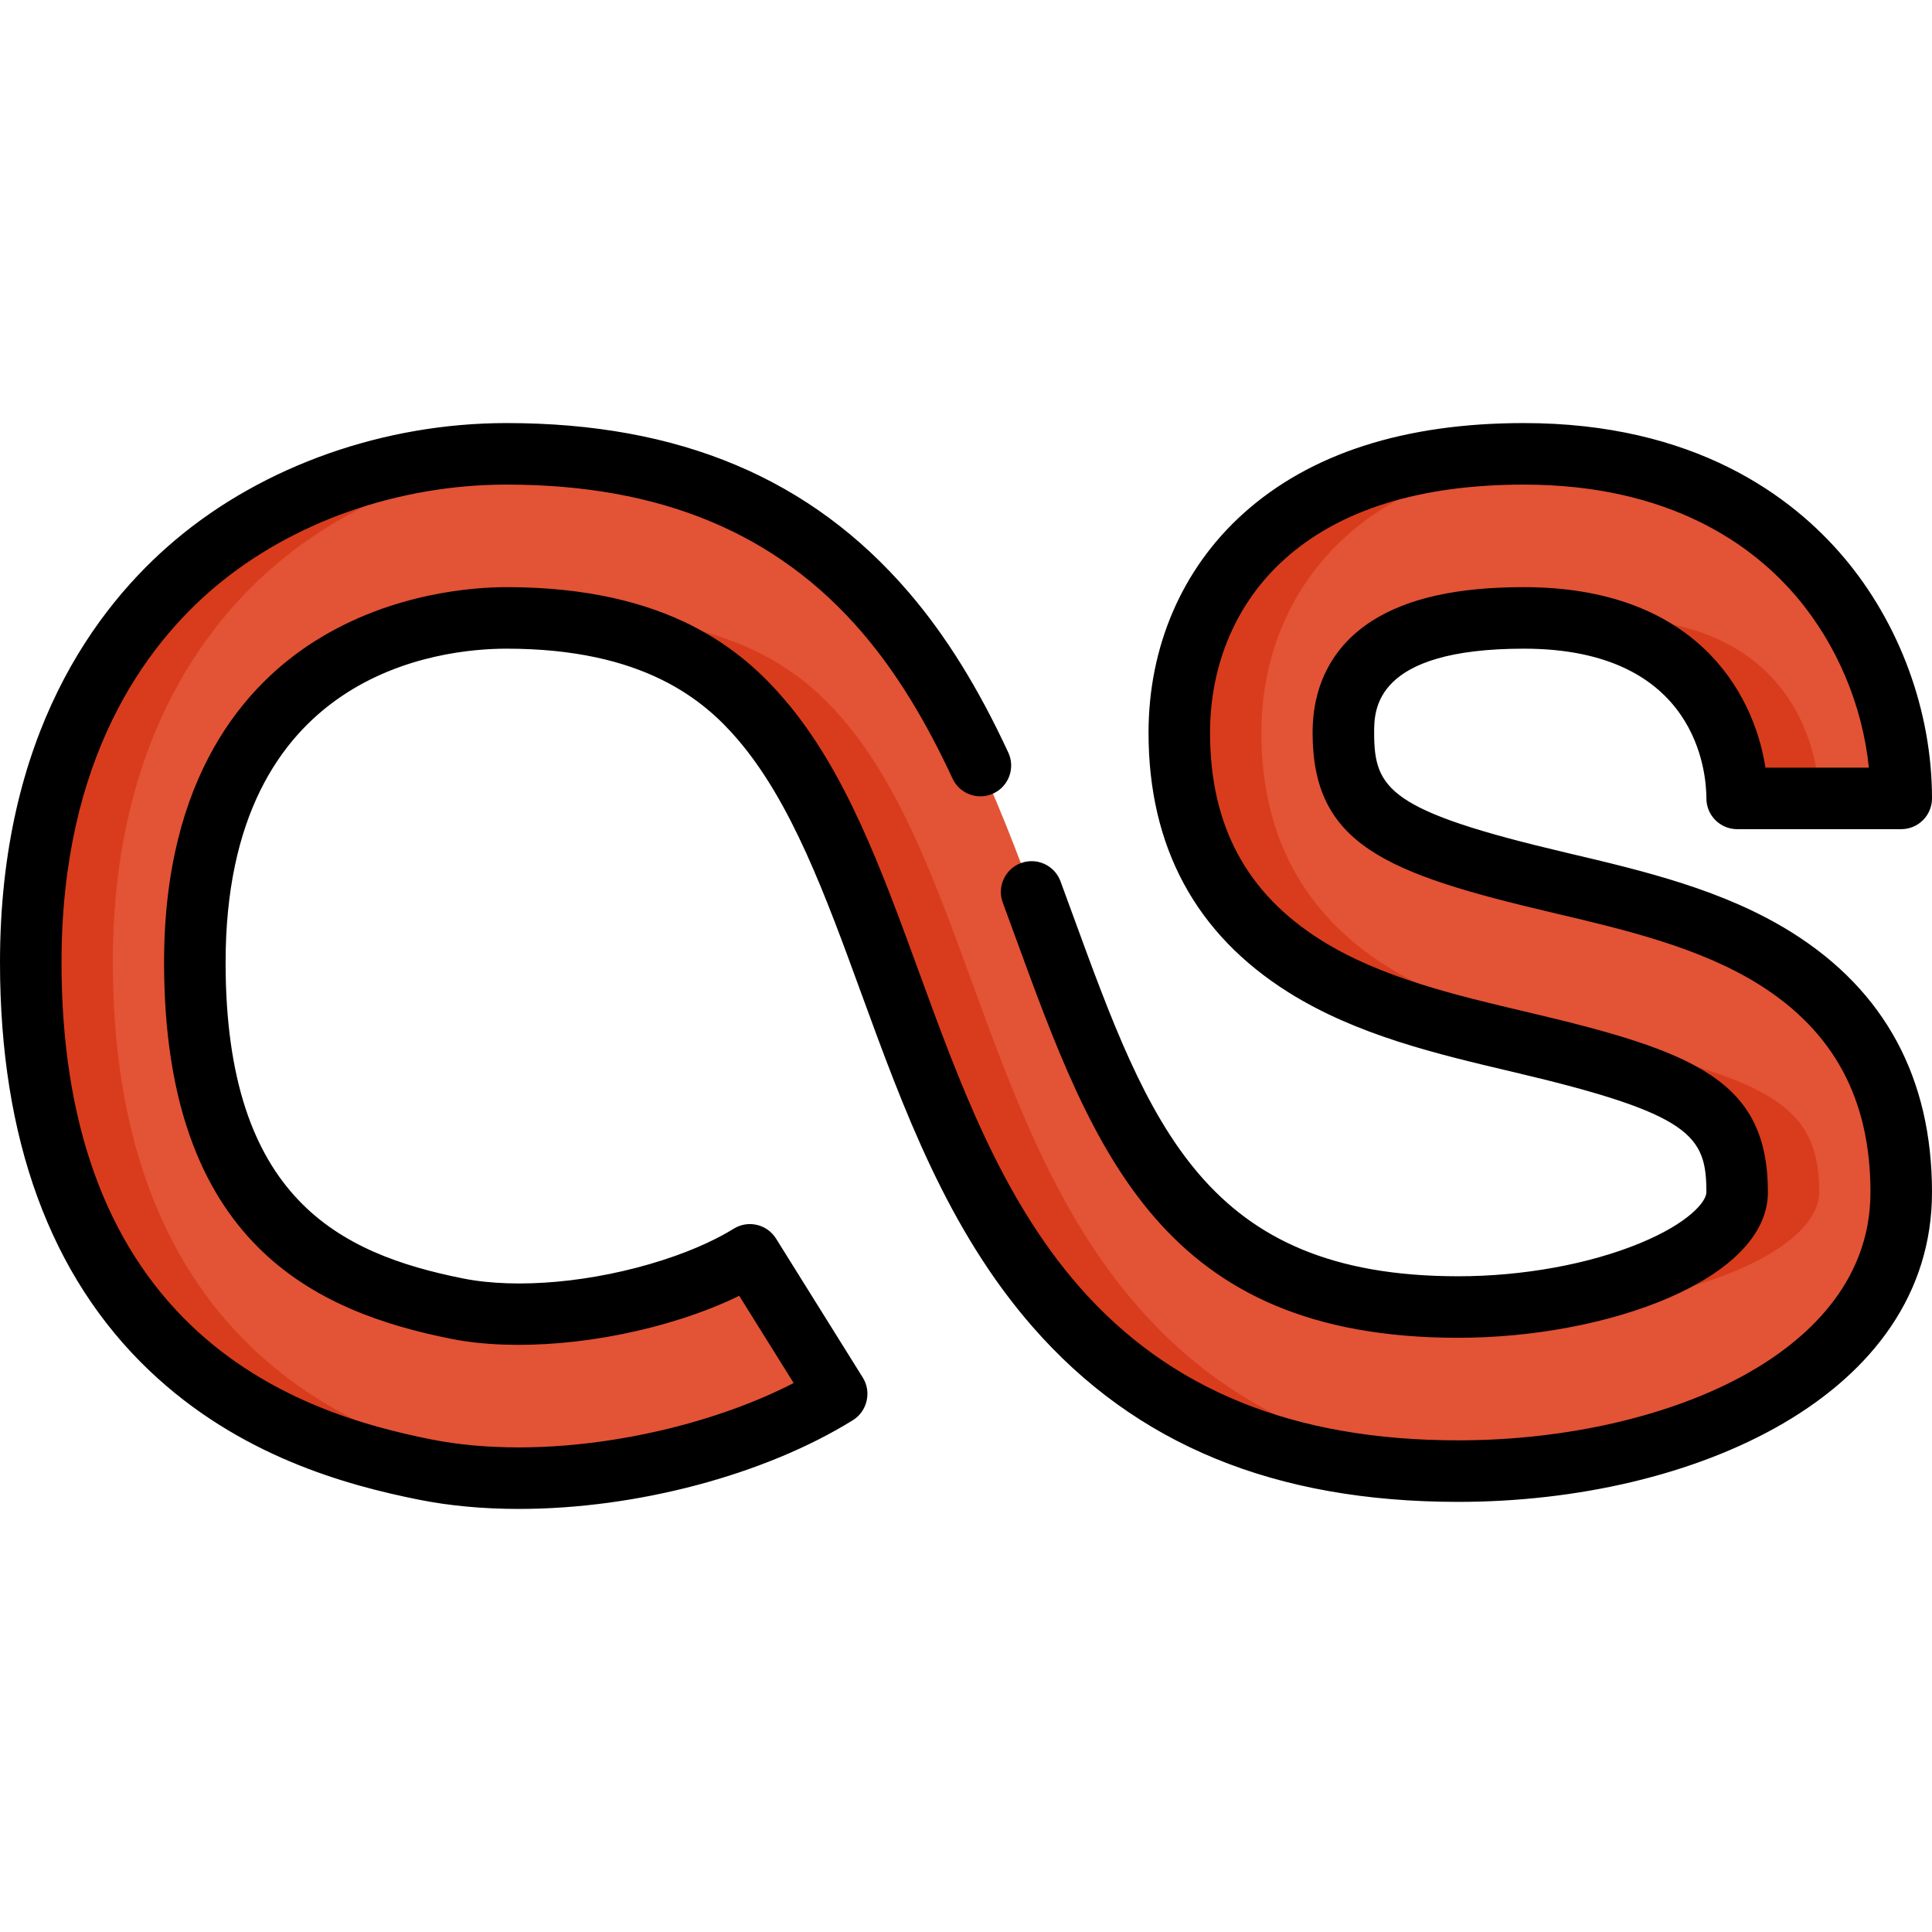
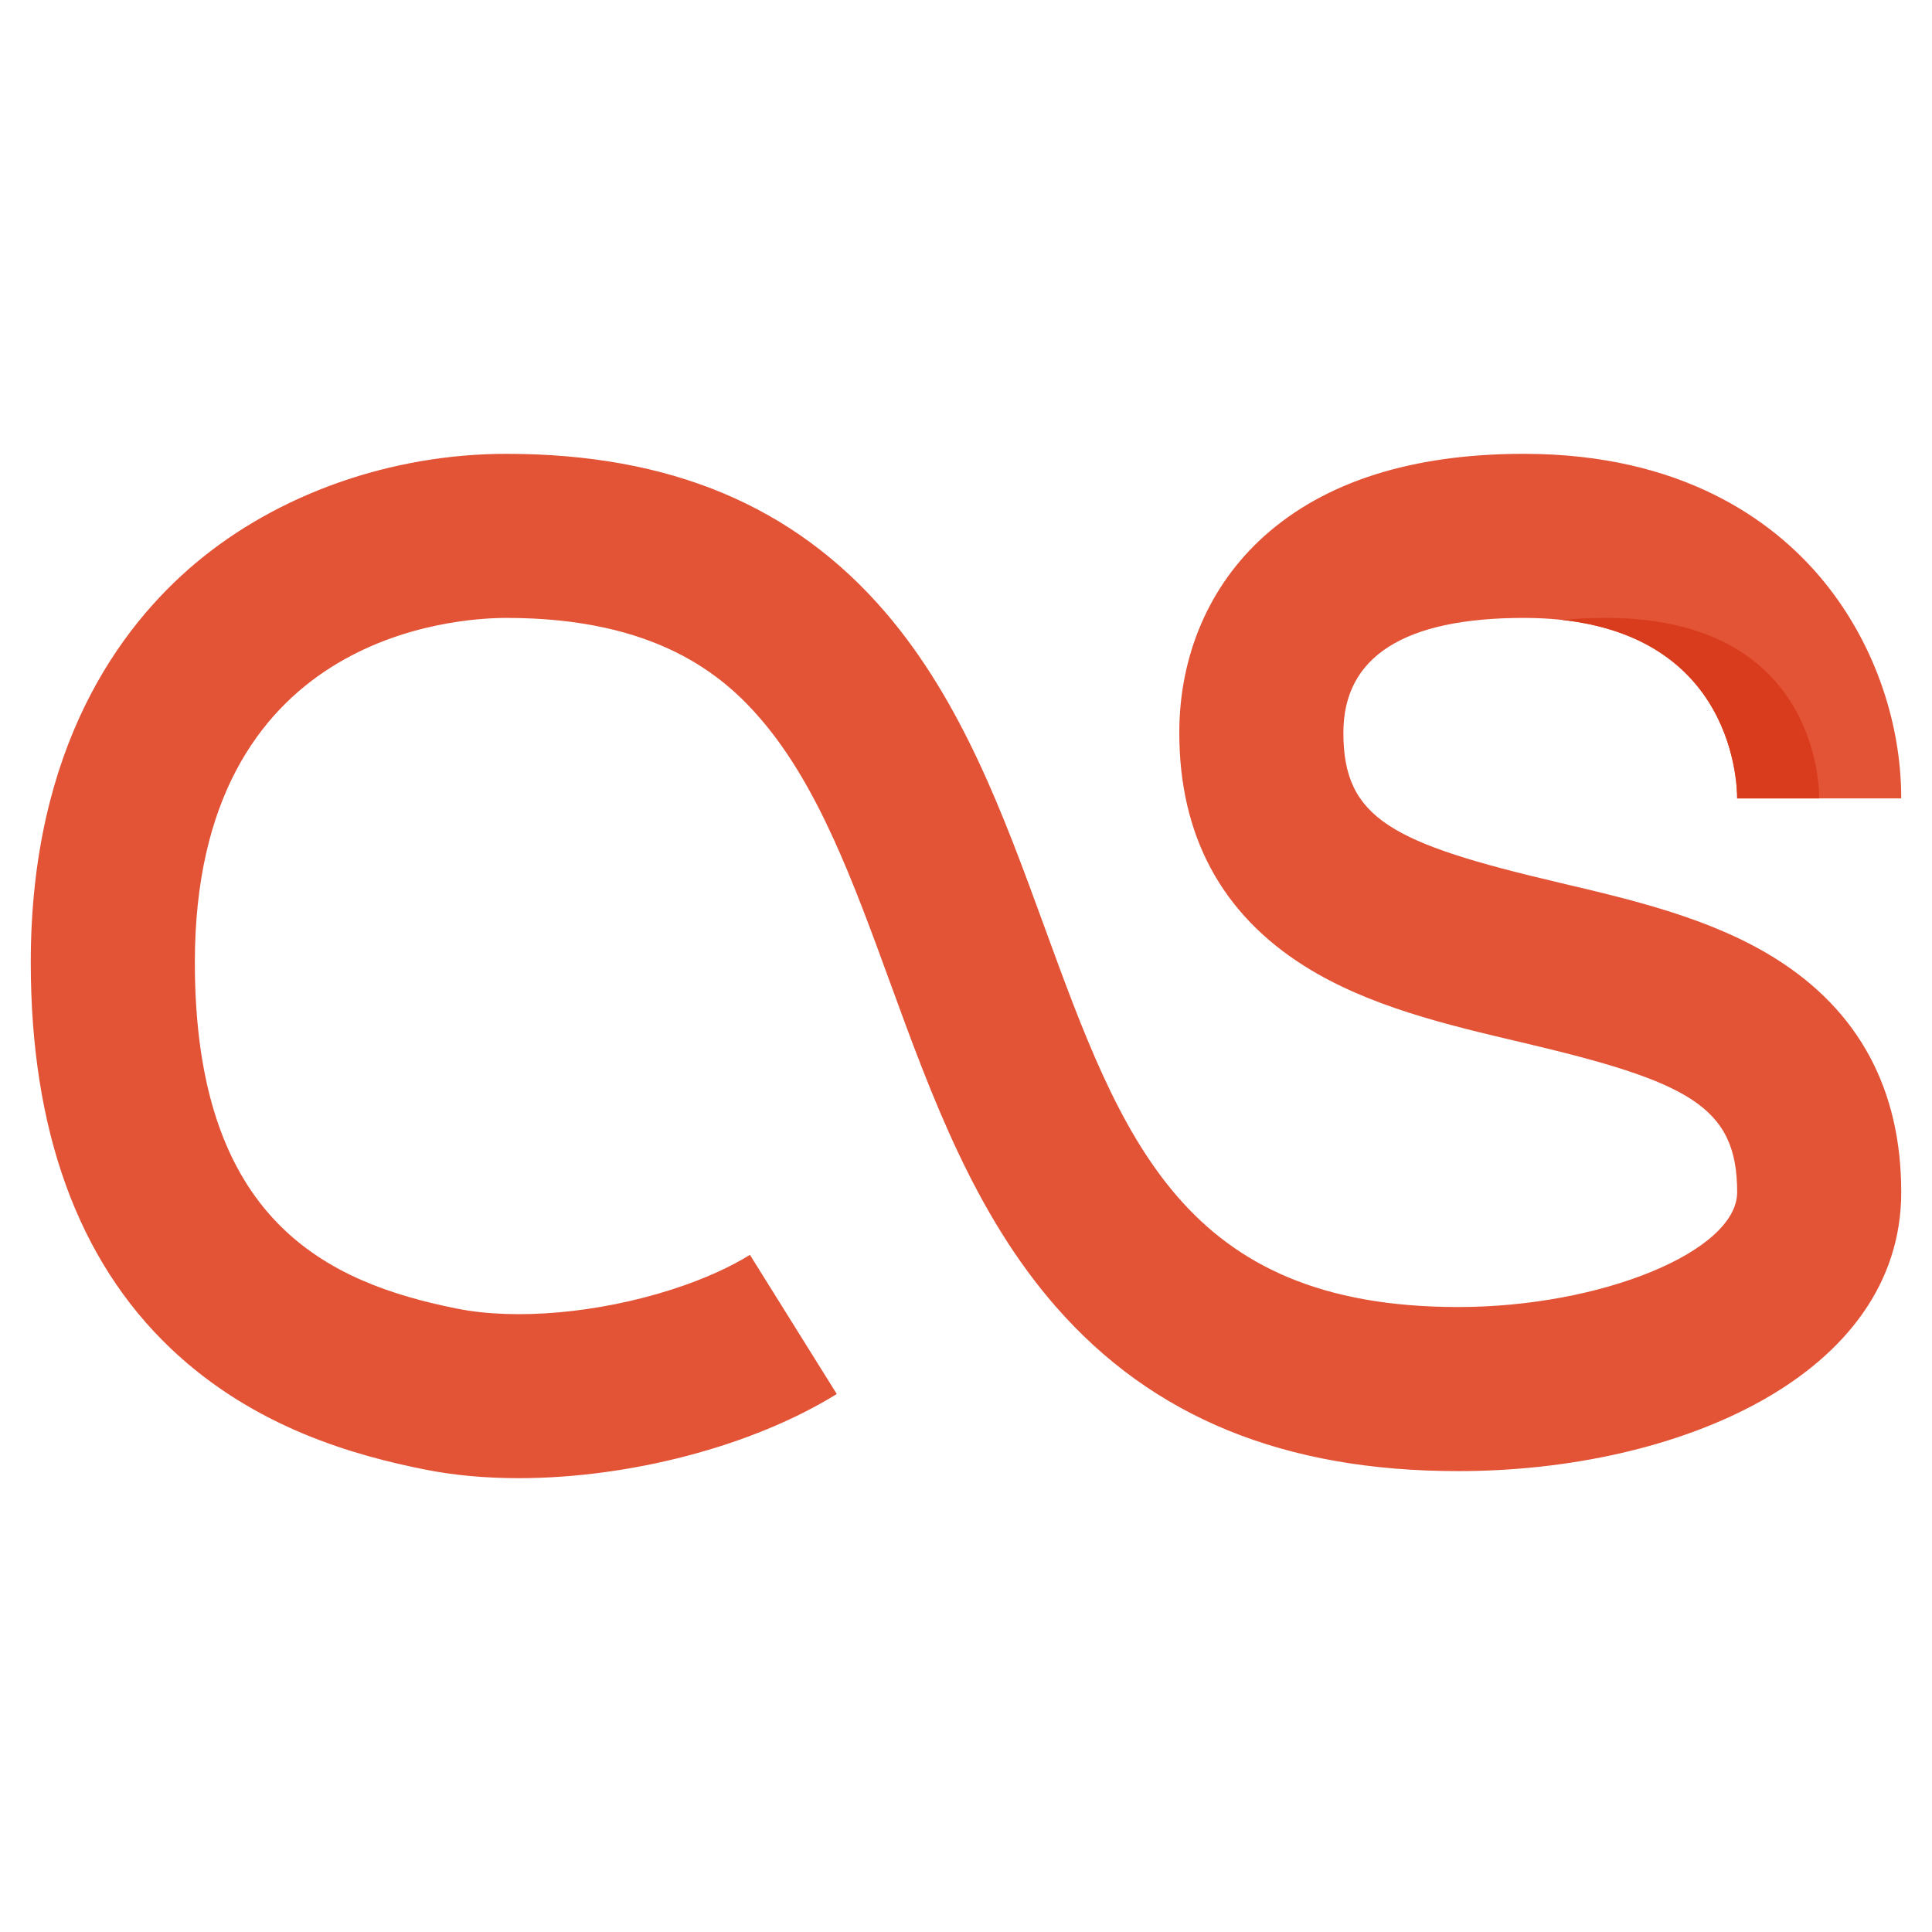
<svg xmlns="http://www.w3.org/2000/svg" height="800px" width="800px" version="1.1" id="Layer_1" viewBox="0 0 512 512" xml:space="preserve">
  <path style="fill:#E35336;" d="M470.562,254.041c-16.919-10.616-37.496-15.458-57.395-20.14  c-44.283-10.419-57.158-16.895-57.158-39.711c0-20.196,16.093-30.437,47.83-30.437c54.941,0,56.527,42.934,56.527,47.83h43.482  c0-21.139-7.818-42.503-21.45-58.613c-12.622-14.918-36.498-32.7-78.559-32.7c-29.58,0-52.76,7.364-68.896,21.887  c-14.456,13.009-22.416,31.488-22.416,52.033c0,27.214,11.199,48.039,33.285,61.898c16.919,10.616,37.496,15.458,57.395,20.14  c44.283,10.419,57.158,16.895,57.158,39.711c0,15.646-35.924,30.437-73.919,30.437c-72.872,0-89.138-44.546-109.73-100.943  c-10.648-29.159-21.657-59.313-41.987-83.047c-24.274-28.338-57.14-42.114-100.477-42.114c-30.517,0-60.582,10.579-82.489,29.026  c-19.895,16.753-43.61,48.702-43.61,105.768c0,44.443,12.464,78.844,37.048,102.248c22.224,21.158,49.106,28.468,67.394,32.124  c7.776,1.556,16.175,2.293,24.861,2.293c29.375,0,61.961-8.453,84.294-22.308l-23.01-36.871c-4.843,2.997-11.651,6.282-20.741,9.196  c-19.466,6.239-41.26,8.175-56.878,5.053c-34.361-6.873-69.486-23.147-69.486-91.735c0-86.91,68.82-91.312,82.616-91.312  c39.794,0,57.555,15.363,67.454,26.92c15.209,17.757,24.417,42.975,34.167,69.675c10.991,30.102,22.356,61.228,43.934,85.927  c25.622,29.327,60.505,43.585,106.642,43.585c58.341,0,117.401-25.39,117.401-73.919  C503.847,288.724,492.648,267.899,470.562,254.041z" />
  <g>
    <path style="fill:#D93C1C;" d="M460.365,211.583h21.741c0-4.896-1.586-47.83-56.527-47.83c-4.155,0-8.035,0.18-11.653,0.53   C458.974,169.201,460.365,207.006,460.365,211.583z" />
-     <path style="fill:#D93C1C;" d="M345.812,256.088c16.919,10.616,37.496,15.458,57.395,20.14   c44.283,10.419,57.158,16.895,57.158,39.711c0,14.177-29.498,27.653-63.306,30.058c3.559,0.247,7.258,0.379,11.128,0.379   c37.996,0,73.919-14.791,73.919-30.437c0-22.816-12.875-29.292-57.158-39.711c-19.9-4.683-40.475-9.525-57.395-20.14   c-22.087-13.859-33.285-34.683-33.285-61.898c0-20.544,7.96-39.023,22.416-52.033c14.016-12.614,33.354-19.82,57.577-21.497   c-3.346-0.249-6.813-0.388-10.422-0.388c-29.58,0-52.76,7.364-68.896,21.887c-14.456,13.008-22.416,31.486-22.416,52.032   C312.527,221.404,323.725,242.229,345.812,256.088z" />
-     <path style="fill:#D93C1C;" d="M301.545,346.273c-21.578-24.699-32.943-55.824-43.934-85.927   c-9.75-26.7-18.958-51.919-34.167-69.676c-9.898-11.556-27.66-26.92-67.454-26.92c-2.044,0-5.3,0.099-9.355,0.546   c31.221,2.811,46.263,16.094,55.067,26.373c15.209,17.757,24.417,42.975,34.167,69.676c10.991,30.101,22.356,61.228,43.934,85.927   c25.622,29.327,60.505,43.585,106.642,43.585c3.597,0,7.196-0.098,10.784-0.29C356.481,387.445,325.097,373.231,301.545,346.273z" />
-     <path style="fill:#D93C1C;" d="M134.335,389.436c-18.287-3.657-45.17-10.966-67.394-32.124   c-24.584-23.403-37.048-57.805-37.048-102.247c0-57.066,23.715-89.015,43.609-105.768c19.56-16.472,45.629-26.664,72.714-28.659   c-3.897-0.246-7.885-0.367-11.967-0.367c-30.517,0-60.582,10.579-82.489,29.026C31.868,166.049,8.153,197.999,8.153,255.065   c0,44.443,12.464,78.844,37.048,102.248c22.224,21.158,49.106,28.468,67.394,32.124c7.776,1.556,16.175,2.293,24.861,2.293   c3.675,0,7.401-0.133,11.15-0.391C143.681,390.972,138.899,390.349,134.335,389.436z" />
  </g>
-   <path d="M474.895,247.136c-18.067-11.336-39.313-16.335-59.861-21.171c-46.927-11.041-50.873-16.808-50.873-31.774  c0-6.094,0-22.285,39.677-22.285c46.041,0,48.374,33.052,48.374,39.677c0,4.504,3.649,8.153,8.153,8.153h43.482  c4.504,0,8.153-3.649,8.153-8.153c0-23.036-8.521-46.319-23.379-63.879c-13.737-16.234-39.597-35.586-84.782-35.586  c-31.656,0-56.671,8.068-74.35,23.979c-16.196,14.575-25.115,35.206-25.115,58.093c0,30.206,12.484,53.356,37.105,68.804  c18.067,11.336,39.313,16.335,59.861,21.171c46.927,11.04,50.873,16.807,50.873,31.774c0,2.522-4.704,8.212-17.662,13.547  c-13.486,5.553-31.019,8.738-48.104,8.738c-67.171,0-81.81-40.095-102.072-95.587c-1.103-3.022-2.21-6.055-3.332-9.091  c-1.56-4.224-6.247-6.38-10.473-4.823c-4.224,1.56-6.383,6.248-4.823,10.473c1.113,3.017,2.214,6.031,3.311,9.034  c20.826,57.04,38.813,106.3,117.388,106.3c39.635,0,82.072-15.507,82.072-38.59c0-29.625-19.332-37.268-63.445-47.648  c-19.251-4.53-39.157-9.215-54.927-19.109c-19.829-12.442-29.467-30.431-29.467-54.993c0-18.203,7.002-34.53,19.718-45.972  c14.594-13.135,35.939-19.794,63.441-19.794c38.935,0,60.827,16.212,72.334,29.813c10.653,12.59,17.406,28.707,19.101,45.193  h-27.406c-3.225-20.694-19.193-47.83-64.029-47.83c-17.615,0-30.762,2.918-40.195,8.919c-10.329,6.573-15.788,16.833-15.788,29.671  c0,29.625,19.332,37.268,63.445,47.648c19.251,4.53,39.157,9.215,54.927,19.109c19.829,12.441,29.467,30.43,29.467,54.993  c0,24.521-17.766,39.665-32.669,48.053c-20.002,11.256-47.915,17.713-76.579,17.713c-43.644,0-76.52-13.345-100.501-40.796  c-20.58-23.556-31.681-53.958-42.417-83.36c-10.01-27.412-19.464-53.303-35.632-72.181c-10.945-12.779-30.488-29.769-73.645-29.769  c-8.47,0-30.38,1.396-50.837,14.326c-18.217,11.513-39.932,35.63-39.932,85.139c0,74.913,40.637,92.648,76.042,99.729  c16.899,3.377,40.258,1.353,60.965-5.284c5.632-1.805,10.788-3.85,15.412-6.11l14.427,23.119  c-20.332,10.489-47.971,17.058-72.874,17.058c-8.353,0-16.18-0.719-23.262-2.135c-17.294-3.459-42.679-10.335-63.371-30.034  c-22.904-21.805-34.517-54.219-34.517-96.343c0-53.931,22.137-83.893,40.708-99.531c20.459-17.23,48.611-27.11,77.237-27.11  c40.812,0,71.654,12.843,94.285,39.265c8.792,10.265,16.607,22.897,23.888,38.62c1.891,4.085,6.735,5.864,10.825,3.971  c4.085-1.893,5.864-6.739,3.971-10.825c-7.919-17.097-16.522-30.958-26.3-42.373c-25.916-30.256-60.808-44.964-106.669-44.964  c-32.408,0-64.388,11.278-87.74,30.943C25.293,160.927,0,194.863,0,255.065c0,46.763,13.316,83.149,39.578,108.152  c23.756,22.617,52.136,30.359,71.417,34.215c8.132,1.626,17.035,2.451,26.46,2.451c31.248,0,65.196-9.018,88.593-23.534  c3.776-2.344,4.974-7.468,2.619-11.244l-23.01-36.871c-2.378-3.81-7.39-4.982-11.207-2.617c-3.509,2.172-9.642,5.385-18.939,8.365  c-18.221,5.841-38.449,7.692-52.79,4.823c-32.686-6.539-62.934-21.208-62.934-83.741c0-77.162,56.995-83.159,74.463-83.159  c36.431,0,52.411,13.737,61.261,24.071c14.249,16.636,23.212,41.181,32.702,67.168c11.247,30.803,22.876,62.653,45.452,88.494  c27.262,31.205,64.153,46.374,112.781,46.374c62.392,0,125.554-28.192,125.554-82.072C512,285.734,499.516,262.584,474.895,247.136z  " />
</svg>